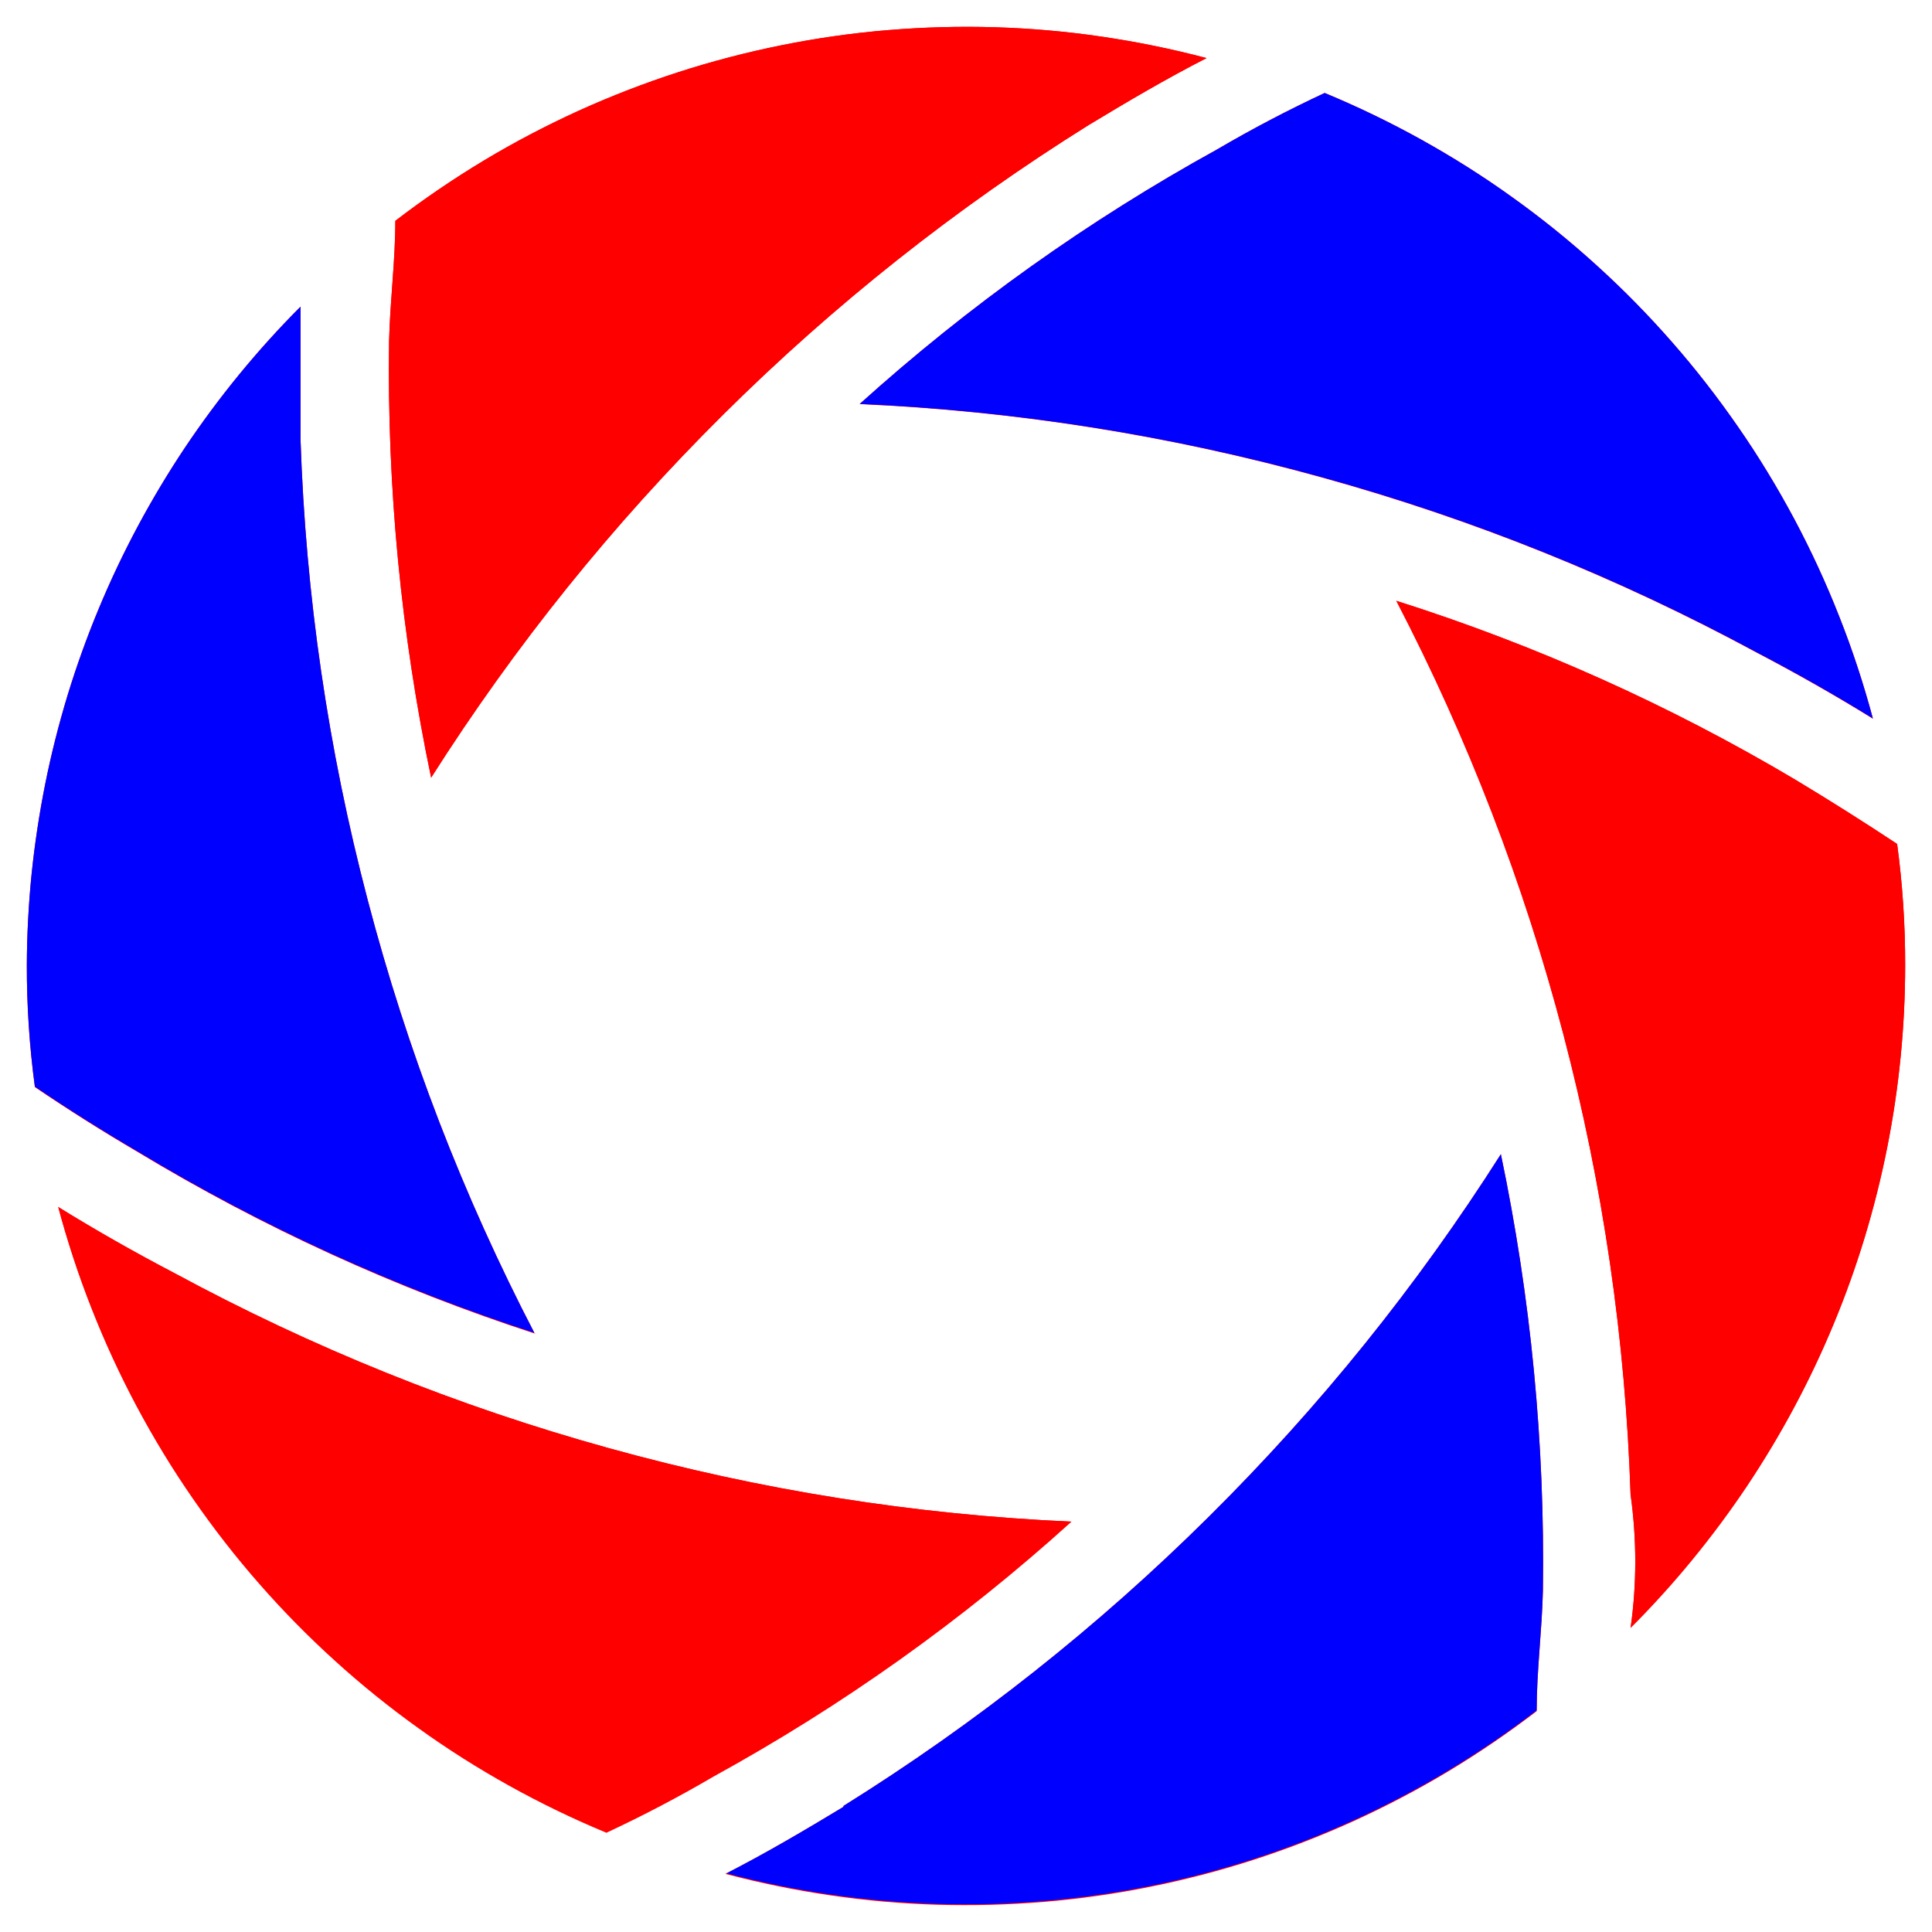
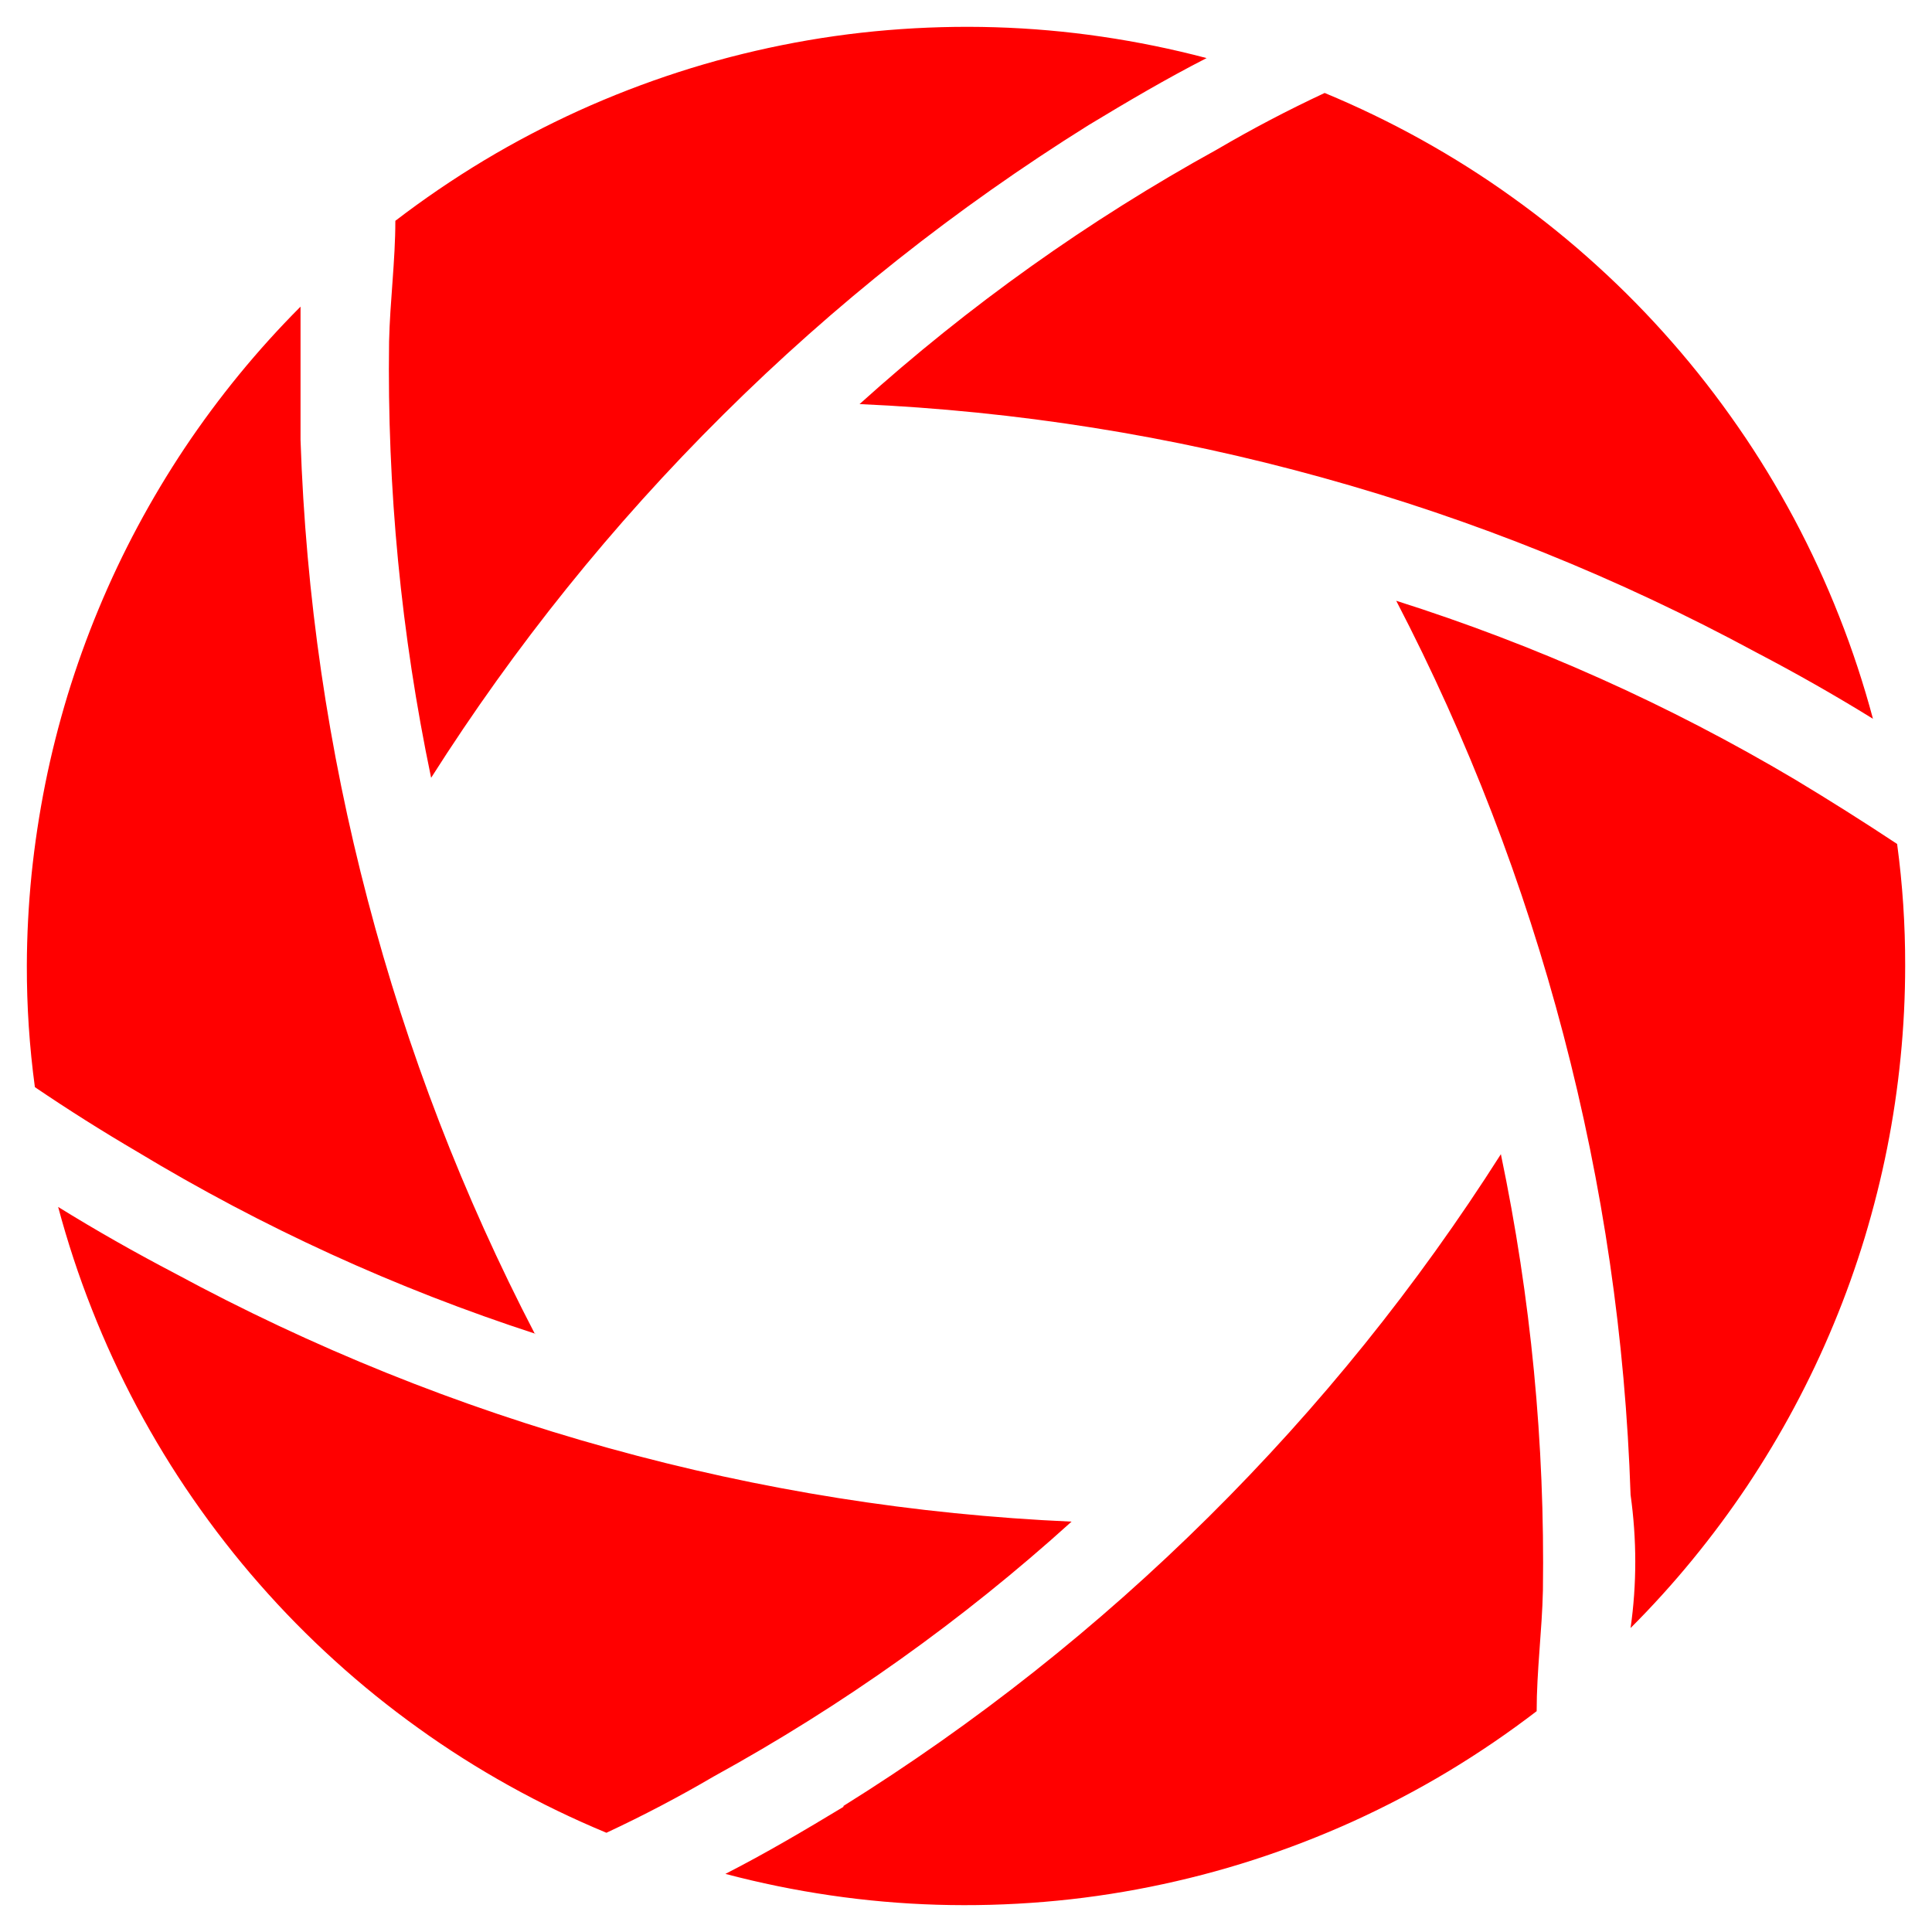
<svg xmlns="http://www.w3.org/2000/svg" width="100%" height="100%" viewBox="0 0 2160 2160" version="1.1" xml:space="preserve" style="fill-rule:evenodd;clip-rule:evenodd;stroke-linejoin:round;stroke-miterlimit:2;">
  <g transform="matrix(100,5.53718e-18,-5.53718e-18,-99.955,-169.999,2329.93)">
    <path d="M13.68,6.29C12.458,5.184 11.124,4.234 9.68,3.44C9.293,3.213 8.893,3.003 8.48,2.81C8.109,2.964 7.747,3.139 7.396,3.334C7.044,3.53 6.705,3.744 6.379,3.979C6.052,4.213 5.74,4.465 5.442,4.736C5.144,5.006 4.863,5.292 4.598,5.595C4.333,5.897 4.087,6.214 3.858,6.545C3.629,6.875 3.421,7.218 3.231,7.573C3.042,7.928 2.874,8.292 2.727,8.666C2.579,9.04 2.454,9.422 2.35,9.81C2.77,9.55 3.21,9.3 3.65,9.07C5.195,8.234 6.814,7.581 8.507,7.112C10.201,6.642 11.925,6.368 13.68,6.29ZM7.68,8.39C6.876,9.938 6.253,11.556 5.811,13.243C5.368,14.931 5.118,16.646 5.06,18.39L5.06,19.88C4.819,19.638 4.59,19.385 4.374,19.121C4.158,18.857 3.955,18.583 3.765,18.299C3.576,18.015 3.401,17.723 3.24,17.422C3.079,17.121 2.933,16.813 2.802,16.497C2.671,16.182 2.556,15.861 2.456,15.535C2.357,15.208 2.273,14.878 2.206,14.543C2.139,14.208 2.088,13.871 2.053,13.531C2.019,13.192 2.001,12.851 2,12.51C1.999,12.055 2.029,11.601 2.09,11.15C2.463,10.897 2.843,10.657 3.23,10.43C4.638,9.579 6.125,8.899 7.69,8.39L7.68,8.39ZM13.87,21.91C14.3,22.17 14.74,22.43 15.19,22.66C14.804,22.762 14.413,22.842 14.017,22.9C13.622,22.958 13.224,22.993 12.825,23.005C12.426,23.017 12.027,23.006 11.628,22.973C11.23,22.94 10.835,22.884 10.443,22.805C10.051,22.726 9.665,22.626 9.285,22.503C8.905,22.38 8.533,22.236 8.169,22.071C7.805,21.905 7.452,21.72 7.109,21.514C6.767,21.308 6.437,21.083 6.12,20.84C6.12,20.39 6.06,19.94 6.05,19.49C6.027,17.846 6.184,16.219 6.52,14.61C7.457,16.086 8.545,17.44 9.786,18.672C11.026,19.904 12.388,20.983 13.87,21.91ZM21.34,16.01C21.78,15.78 22.22,15.53 22.64,15.27C22.536,15.658 22.411,16.04 22.263,16.414C22.116,16.788 21.948,17.152 21.759,17.507C21.569,17.862 21.361,18.205 21.132,18.535C20.903,18.866 20.657,19.183 20.392,19.485C20.127,19.788 19.846,20.074 19.548,20.344C19.25,20.615 18.938,20.867 18.611,21.101C18.285,21.336 17.946,21.55 17.594,21.746C17.243,21.941 16.881,22.116 16.51,22.27C16.097,22.077 15.697,21.867 15.31,21.64C13.867,20.844 12.534,19.894 11.31,18.79C13.065,18.712 14.789,18.438 16.483,17.968C18.176,17.499 19.795,16.846 21.34,16.01ZM19.93,5.1C20.173,5.343 20.403,5.597 20.62,5.862C20.838,6.128 21.042,6.403 21.233,6.688C21.423,6.974 21.6,7.268 21.761,7.57C21.923,7.873 22.07,8.183 22.201,8.5C22.333,8.817 22.448,9.14 22.548,9.468C22.647,9.797 22.731,10.129 22.798,10.466C22.865,10.802 22.915,11.141 22.949,11.483C22.983,11.824 23,12.167 23,12.51C23.001,12.965 22.971,13.419 22.91,13.87C22.537,14.117 22.157,14.357 21.77,14.59C20.36,15.427 18.873,16.094 17.31,16.59C18.114,15.042 18.737,13.424 19.179,11.737C19.622,10.049 19.872,8.334 19.93,6.59C20,6.09 20,5.59 19.93,5.1ZM11.13,3.1C10.7,2.84 10.26,2.58 9.81,2.35C10.196,2.248 10.587,2.168 10.983,2.11C11.378,2.052 11.776,2.017 12.175,2.005C12.574,1.993 12.973,2.004 13.372,2.037C13.77,2.07 14.165,2.126 14.557,2.205C14.949,2.284 15.335,2.384 15.715,2.507C16.095,2.63 16.467,2.774 16.831,2.939C17.195,3.105 17.548,3.29 17.891,3.496C18.233,3.702 18.563,3.927 18.88,4.17C18.88,4.62 18.94,5.07 18.95,5.52C18.973,7.164 18.816,8.791 18.48,10.4C17.543,8.926 16.454,7.574 15.213,6.343C13.973,5.113 12.612,4.035 11.13,3.11L11.13,3.1Z" style="fill:rgb(255,0,0);fill-rule:nonzero;" />
    <clipPath id="_clip1">
-       <path d="M13.68,6.29C12.458,5.184 11.124,4.234 9.68,3.44C9.293,3.213 8.893,3.003 8.48,2.81C8.109,2.964 7.747,3.139 7.396,3.334C7.044,3.53 6.705,3.744 6.379,3.979C6.052,4.213 5.74,4.465 5.442,4.736C5.144,5.006 4.863,5.292 4.598,5.595C4.333,5.897 4.087,6.214 3.858,6.545C3.629,6.875 3.421,7.218 3.231,7.573C3.042,7.928 2.874,8.292 2.727,8.666C2.579,9.04 2.454,9.422 2.35,9.81C2.77,9.55 3.21,9.3 3.65,9.07C5.195,8.234 6.814,7.581 8.507,7.112C10.201,6.642 11.925,6.368 13.68,6.29ZM7.68,8.39C6.876,9.938 6.253,11.556 5.811,13.243C5.368,14.931 5.118,16.646 5.06,18.39L5.06,19.88C4.819,19.638 4.59,19.385 4.374,19.121C4.158,18.857 3.955,18.583 3.765,18.299C3.576,18.015 3.401,17.723 3.24,17.422C3.079,17.121 2.933,16.813 2.802,16.497C2.671,16.182 2.556,15.861 2.456,15.535C2.357,15.208 2.273,14.878 2.206,14.543C2.139,14.208 2.088,13.871 2.053,13.531C2.019,13.192 2.001,12.851 2,12.51C1.999,12.055 2.029,11.601 2.09,11.15C2.463,10.897 2.843,10.657 3.23,10.43C4.638,9.579 6.125,8.899 7.69,8.39L7.68,8.39ZM13.87,21.91C14.3,22.17 14.74,22.43 15.19,22.66C14.804,22.762 14.413,22.842 14.017,22.9C13.622,22.958 13.224,22.993 12.825,23.005C12.426,23.017 12.027,23.006 11.628,22.973C11.23,22.94 10.835,22.884 10.443,22.805C10.051,22.726 9.665,22.626 9.285,22.503C8.905,22.38 8.533,22.236 8.169,22.071C7.805,21.905 7.452,21.72 7.109,21.514C6.767,21.308 6.437,21.083 6.12,20.84C6.12,20.39 6.06,19.94 6.05,19.49C6.027,17.846 6.184,16.219 6.52,14.61C7.457,16.086 8.545,17.44 9.786,18.672C11.026,19.904 12.388,20.983 13.87,21.91ZM21.34,16.01C21.78,15.78 22.22,15.53 22.64,15.27C22.536,15.658 22.411,16.04 22.263,16.414C22.116,16.788 21.948,17.152 21.759,17.507C21.569,17.862 21.361,18.205 21.132,18.535C20.903,18.866 20.657,19.183 20.392,19.485C20.127,19.788 19.846,20.074 19.548,20.344C19.25,20.615 18.938,20.867 18.611,21.101C18.285,21.336 17.946,21.55 17.594,21.746C17.243,21.941 16.881,22.116 16.51,22.27C16.097,22.077 15.697,21.867 15.31,21.64C13.867,20.844 12.534,19.894 11.31,18.79C13.065,18.712 14.789,18.438 16.483,17.968C18.176,17.499 19.795,16.846 21.34,16.01ZM19.93,5.1C20.173,5.343 20.403,5.597 20.62,5.862C20.838,6.128 21.042,6.403 21.233,6.688C21.423,6.974 21.6,7.268 21.761,7.57C21.923,7.873 22.07,8.183 22.201,8.5C22.333,8.817 22.448,9.14 22.548,9.468C22.647,9.797 22.731,10.129 22.798,10.466C22.865,10.802 22.915,11.141 22.949,11.483C22.983,11.824 23,12.167 23,12.51C23.001,12.965 22.971,13.419 22.91,13.87C22.537,14.117 22.157,14.357 21.77,14.59C20.36,15.427 18.873,16.094 17.31,16.59C18.114,15.042 18.737,13.424 19.179,11.737C19.622,10.049 19.872,8.334 19.93,6.59C20,6.09 20,5.59 19.93,5.1ZM11.13,3.1C10.7,2.84 10.26,2.58 9.81,2.35C10.196,2.248 10.587,2.168 10.983,2.11C11.378,2.052 11.776,2.017 12.175,2.005C12.574,1.993 12.973,2.004 13.372,2.037C13.77,2.07 14.165,2.126 14.557,2.205C14.949,2.284 15.335,2.384 15.715,2.507C16.095,2.63 16.467,2.774 16.831,2.939C17.195,3.105 17.548,3.29 17.891,3.496C18.233,3.702 18.563,3.927 18.88,4.17C18.88,4.62 18.94,5.07 18.95,5.52C18.973,7.164 18.816,8.791 18.48,10.4C17.543,8.926 16.454,7.574 15.213,6.343C13.973,5.113 12.612,4.035 11.13,3.11L11.13,3.1Z" clip-rule="nonzero" />
-     </clipPath>
+       </clipPath>
    <g clip-path="url(#_clip1)">
      <g transform="matrix(0.01,5.53969e-22,-5.53969e-22,-0.01,1.7,23.31)">
        <path d="M1217,139.926C1068.76,232.553 932.618,340.437 808.578,463.577C684.539,586.718 575.679,722.057 482,869.595C448.401,708.729 432.734,546.136 435,381.816C436,336.837 442,291.857 442,246.878C473.691,222.54 506.666,200.087 540.926,179.52C575.186,158.952 610.507,140.404 646.89,123.876C683.272,107.348 720.479,92.947 758.511,80.673C796.542,68.399 835.149,58.333 874.332,50.474C913.515,42.615 953.019,37.015 992.843,33.673C1032.67,30.331 1072.55,29.27 1112.5,30.489C1152.44,31.708 1192.19,35.199 1231.74,40.963C1271.28,46.727 1310.37,54.726 1349,64.96C1304,87.95 1260,113.938 1217,139.926Z" style="fill:rgb(255,0,0);" />
      </g>
      <g transform="matrix(0.01,5.53969e-22,-5.53969e-22,-0.01,1.7,23.31)">
-         <path d="M1823,1820.16C1830,1771.19 1830,1721.21 1823,1671.23C1817.17,1496.96 1792.15,1325.49 1747.94,1156.81C1703.72,988.134 1641.41,826.425 1561,671.685C1717.31,721.279 1865.98,787.916 2007,871.594C2045.67,894.917 2083.67,918.906 2121,943.562C2127.06,988.672 2130.06,1033.99 2130,1079.5C2129.98,1113.81 2128.29,1148.03 2124.91,1182.16C2121.53,1216.3 2116.49,1250.19 2109.78,1283.84C2103.08,1317.48 2094.74,1350.72 2084.78,1383.54C2074.81,1416.37 2063.25,1448.63 2050.12,1480.32C2036.98,1512.01 2022.33,1542.99 2006.15,1573.24C1989.97,1603.49 1972.35,1632.88 1953.29,1661.41C1934.22,1689.94 1913.81,1717.46 1892.04,1743.98C1870.27,1770.51 1847.26,1795.9 1823,1820.16Z" style="fill:rgb(255,0,0);" />
+         </g>
+       <g transform="matrix(0.01,5.53969e-22,-5.53969e-22,-0.01,1.7,23.31)">
+         <path d="M1198,1701.22C1075.77,1811.76 942.439,1906.71 798,1986.09C759.334,2008.75 719.334,2029.74 678,2049.06C640.859,2033.67 604.721,2016.21 569.585,1996.67C534.449,1977.13 500.546,1955.65 467.876,1932.23C435.206,1908.8 403.984,1883.59 374.21,1856.58C344.436,1829.57 316.304,1800.95 289.816,1770.72C263.328,1740.49 238.656,1708.84 215.802,1675.77C192.948,1642.71 172.06,1608.45 153.14,1572.99C134.219,1537.53 117.39,1501.1 102.652,1463.71C87.914,1426.32 75.363,1388.21 65.001,1349.38C107.001,1375.37 151.001,1400.36 195.001,1423.34C850.059,1666.01 1022.48,1693.38 1198,1701.22Z" style="fill:rgb(255,0,0);" />
      </g>
      <g transform="matrix(0.01,5.53969e-22,-5.53969e-22,-0.01,1.7,23.31)">
-         <path d="M1198,1701.22C1075.77,1811.76 942.439,1906.71 798,1986.09C759.334,2008.75 719.334,2029.74 678,2049.06C640.859,2033.67 604.721,2016.21 569.585,1996.67C534.449,1977.13 500.546,1955.65 467.876,1932.23C435.206,1908.8 403.984,1883.59 374.21,1856.58C344.436,1829.57 316.304,1800.95 289.816,1770.72C263.328,1740.49 238.656,1708.84 215.802,1675.77C192.948,1642.71 172.06,1608.45 153.14,1572.99C134.219,1537.53 117.39,1501.1 102.652,1463.71C87.914,1426.32 75.363,1388.21 65.001,1349.38C107.001,1375.37 151.001,1400.36 195.001,1423.34C349.515,1506.94 511.43,1572.19 680.744,1619.1C850.059,1666.01 1022.48,1693.38 1198,1701.22Z" style="fill:rgb(255,0,0);" />
-       </g>
+         </g>
      <g transform="matrix(0.01,5.53969e-22,-5.53969e-22,-0.01,1.7,23.31)">
-         <path d="M1964,729.659C1809.49,646.061 1647.57,580.808 1478.26,533.901C1308.94,486.993 1136.52,459.621 961,451.785C1083.36,341.44 1216.7,246.483 1361,166.914C1399.67,144.257 1439.67,123.267 1481,103.942C1518.14,119.333 1554.28,136.796 1589.41,156.332C1624.55,175.868 1658.45,197.349 1691.12,220.774C1723.79,244.2 1755.02,269.416 1784.79,296.423C1814.56,323.43 1842.7,352.05 1869.18,382.284C1895.67,412.518 1920.34,444.167 1943.2,477.231C1966.05,510.295 1986.94,544.557 2005.86,580.017C2024.78,615.477 2041.61,651.903 2056.35,689.294C2071.09,726.684 2083.64,764.795 2094,803.625C2052,777.637 2008,752.648 1964,729.659Z" style="fill:rgb(0,0,255);" />
-       </g>
+         </g>
      <g transform="matrix(0.01,5.53969e-22,-5.53969e-22,-0.01,1.7,23.31)">
-         <path d="M943,2020.07L943,2019.08C1091.19,1926.59 1227.3,1818.86 1351.34,1695.89C1475.37,1572.92 1584.26,1437.76 1678,1290.4C1711.6,1451.27 1727.27,1613.86 1725,1778.18C1724,1823.16 1718,1868.14 1718,1913.12C1686.31,1937.46 1653.33,1959.91 1619.07,1980.48C1584.82,2001.05 1549.49,2019.6 1513.11,2036.12C1476.73,2052.65 1439.52,2067.05 1401.49,2079.33C1363.46,2091.6 1324.85,2101.67 1285.67,2109.53C1246.49,2117.39 1206.98,2122.99 1167.16,2126.33C1127.33,2129.67 1087.45,2130.73 1047.5,2129.51C1007.56,2128.29 967.811,2124.8 928.265,2119.04C888.719,2113.27 849.631,2105.27 811,2095.04C856,2072.05 900,2046.06 943,2020.07Z" style="fill:rgb(0,0,255);" />
-       </g>
-       <g transform="matrix(0.01,5.53969e-22,-5.53969e-22,-0.01,1.7,23.31)">
-         <path d="M597.797,1490.92C441.746,1440.1 293.481,1372.26 153.001,1287.41C114.334,1264.75 76.334,1240.76 39.001,1215.44C32.944,1170.33 29.944,1125.02 30.001,1079.5C30.115,1045.38 31.891,1011.35 35.33,977.399C38.768,943.452 43.852,909.753 50.582,876.302C57.312,842.851 65.655,809.807 75.612,777.171C85.569,744.534 97.093,712.459 110.182,680.947C123.272,649.435 137.866,618.634 153.964,588.546C170.062,558.458 187.587,529.225 206.54,500.846C225.494,472.468 245.784,445.08 267.412,418.682C289.04,392.284 311.903,367.001 336.001,342.834L336.001,491.766C341.829,666.039 366.85,837.513 411.064,1006.19C455.239,1174.72 517.484,1336.3 597.797,1490.92Z" style="fill:rgb(0,0,255);" />
-       </g>
+         </g>
    </g>
  </g>
</svg>